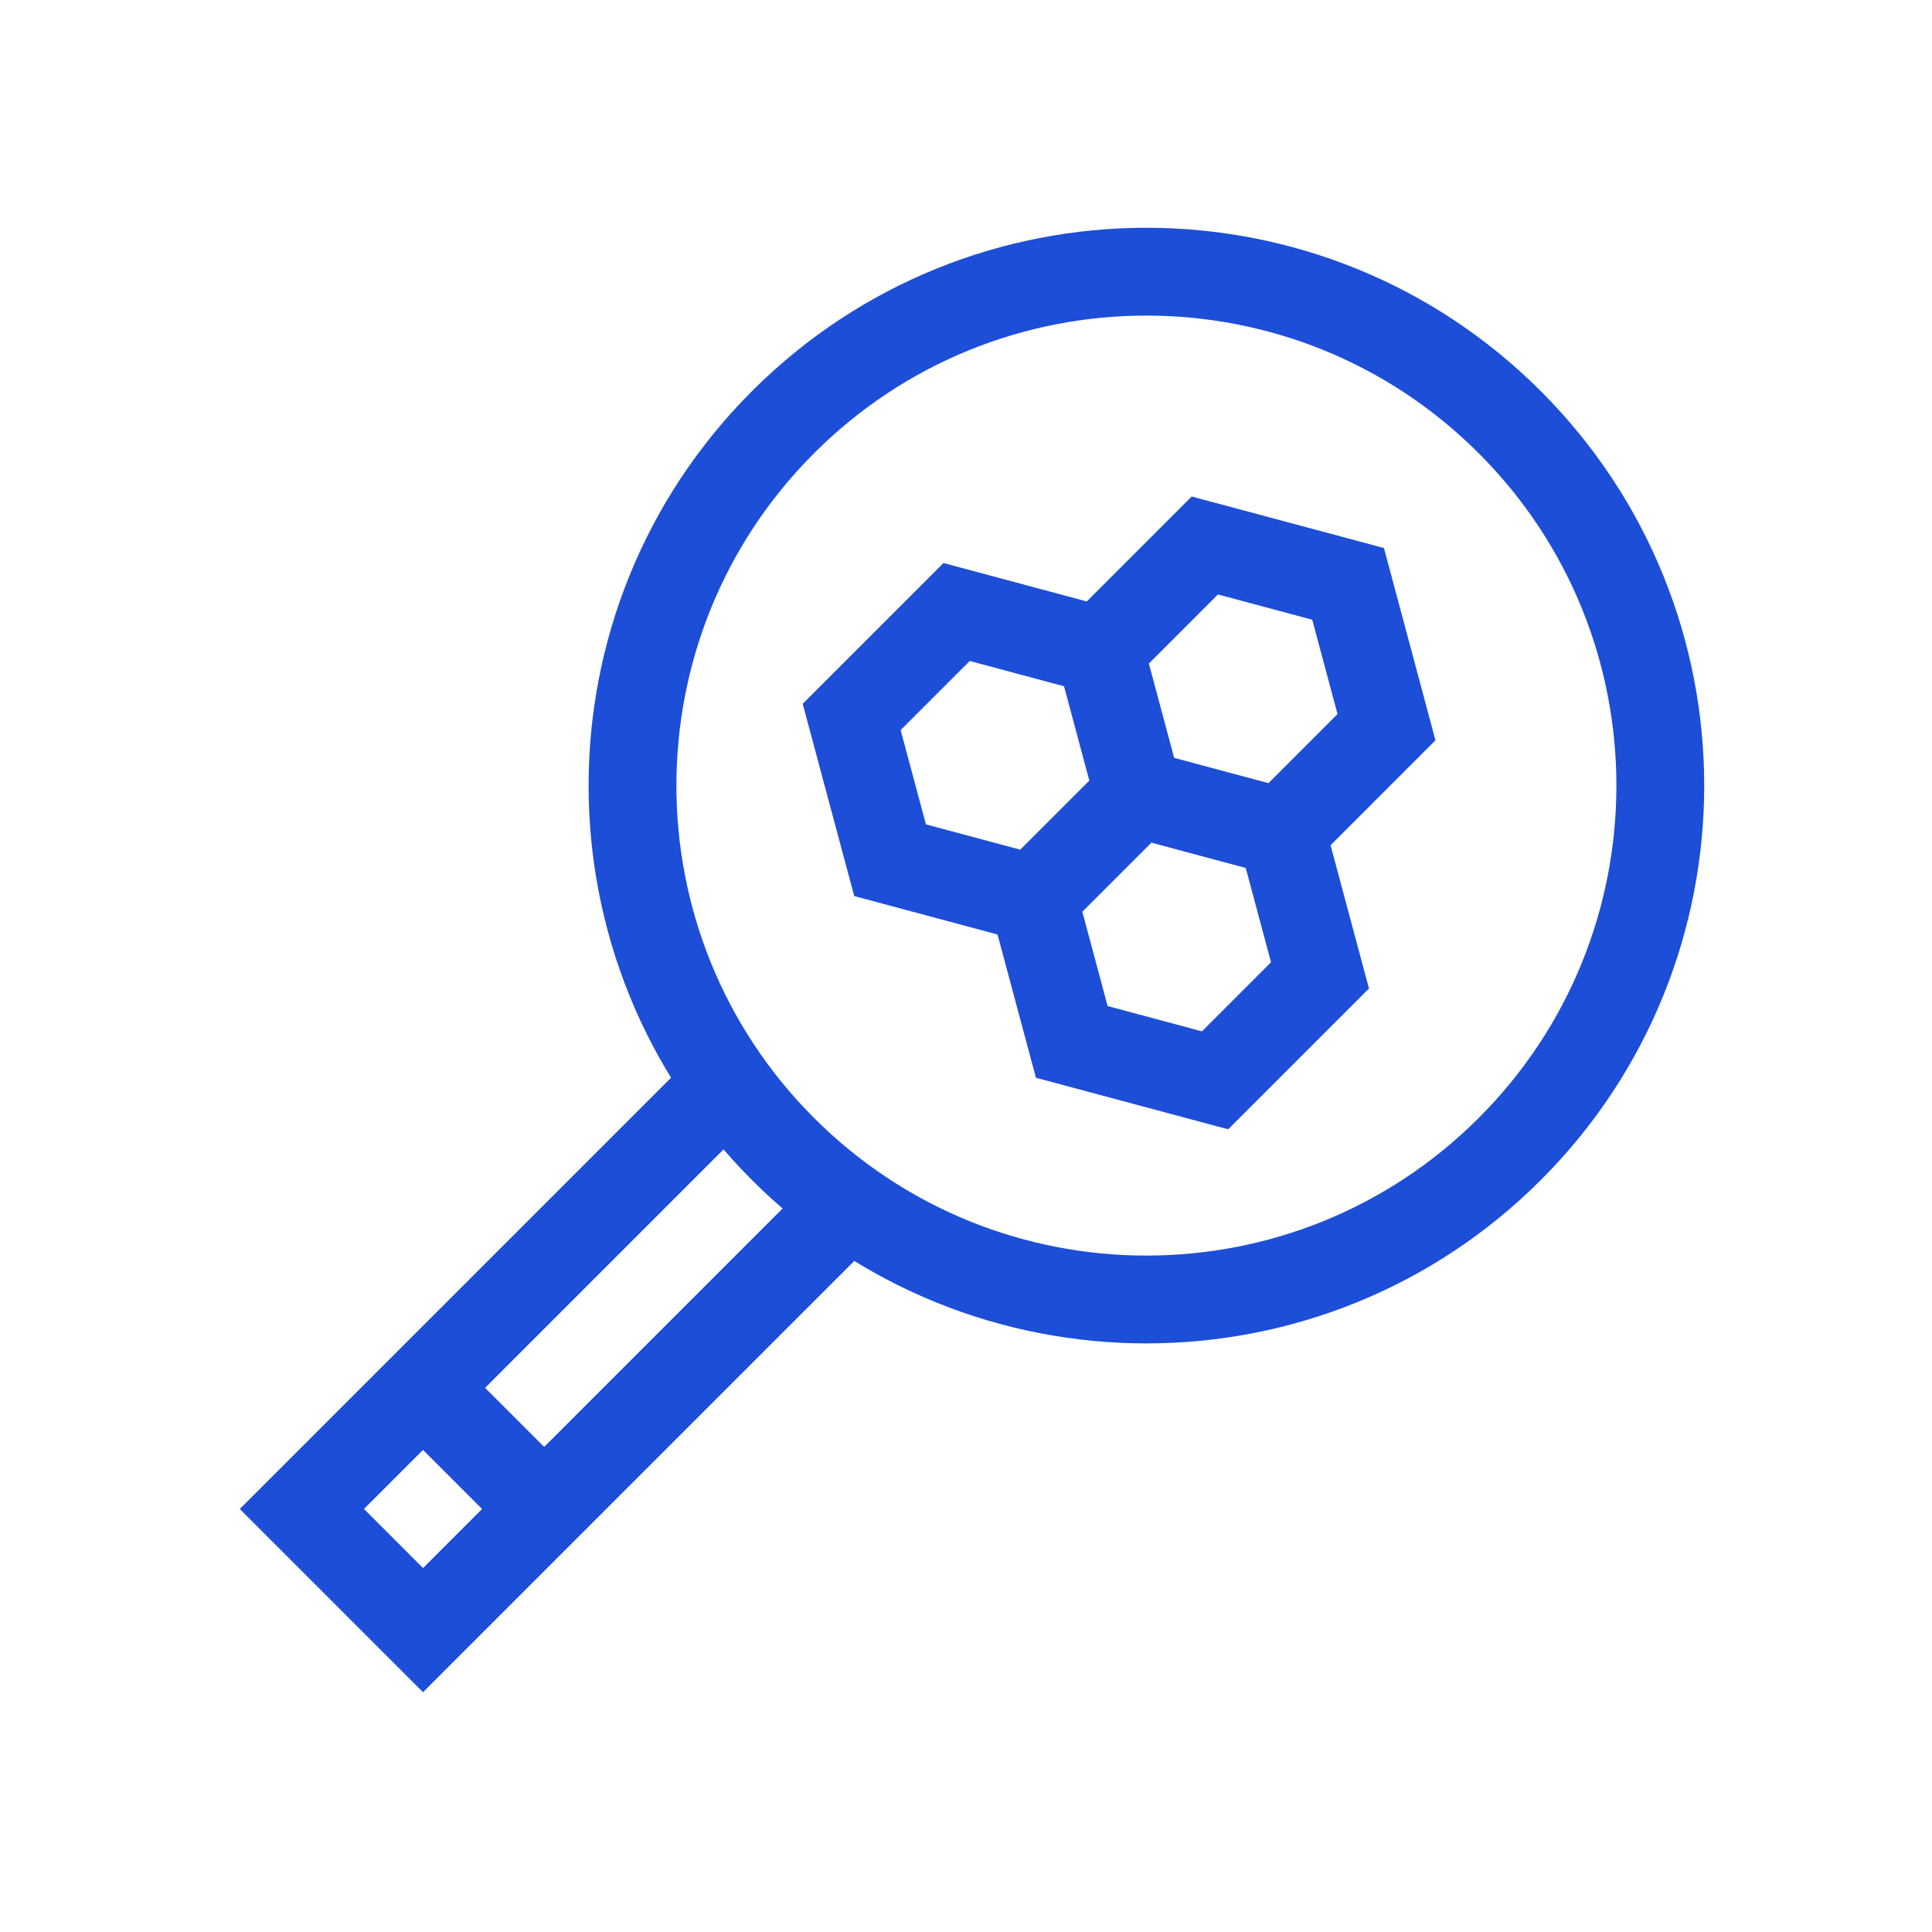
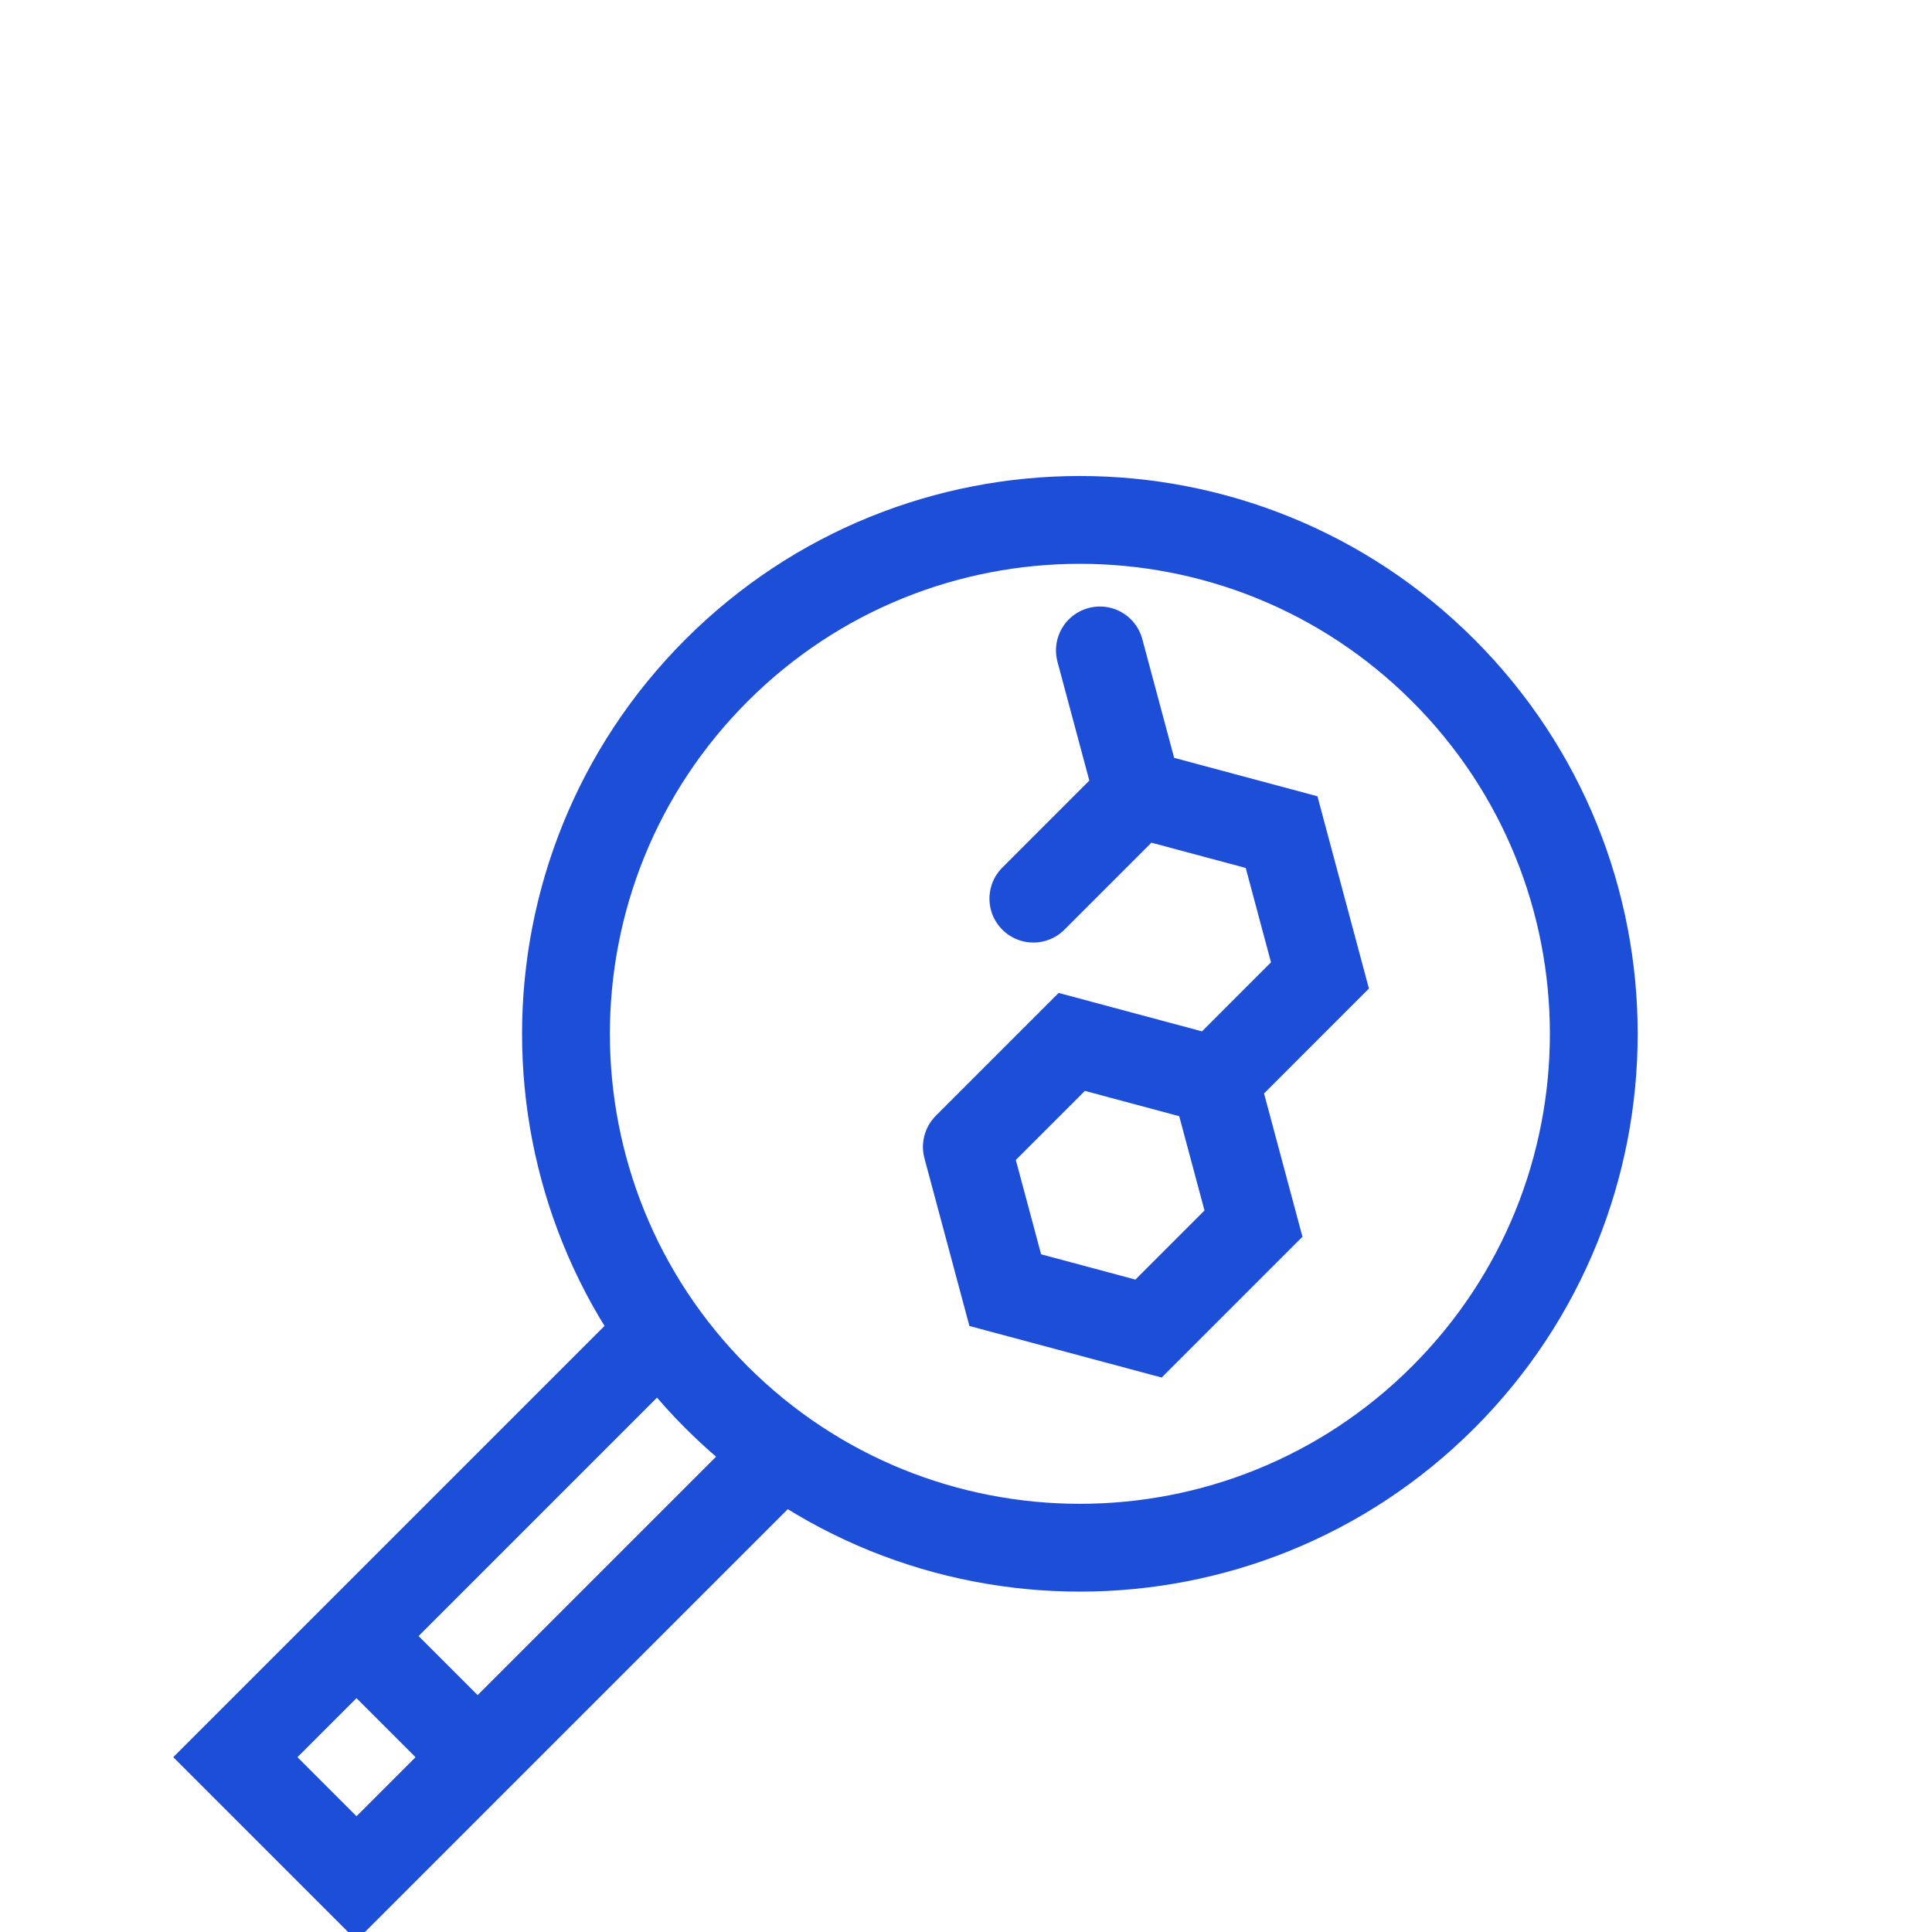
<svg xmlns="http://www.w3.org/2000/svg" width="44" height="44" fill="none">
-   <path d="M23.534 20.466l2.39-2.39-.875-3.263m-1.515 5.653l-3.263-.875-.875-3.263 2.39-2.39 3.263.875m-1.515 5.653l.875 3.263 3.263.875 2.39-2.39-.875-3.263m-5.653 1.515l2.39-2.39 3.263.875m-4.138-4.138l2.389-2.39 3.264.875.874 3.264-2.389 2.39m-9.861 8.481l-9.692 9.692-2.759-2.759 9.692-9.692m-6.933 6.934l2.758 2.758m21.992-8.198c-4.57 4.57-11.981 4.57-16.552 0-4.57-4.57-4.57-11.981 0-16.552s11.982-4.571 16.552 0c4.571 4.57 4.571 11.981 0 16.552z" stroke="#1D4ED8" stroke-width="2" stroke-miterlimit="10" stroke-linecap="round" />
+   <path d="M23.534 20.466l2.39-2.39-.875-3.263m-1.515 5.653m-1.515 5.653l.875 3.263 3.263.875 2.39-2.39-.875-3.263m-5.653 1.515l2.39-2.39 3.263.875m-4.138-4.138l2.389-2.39 3.264.875.874 3.264-2.389 2.39m-9.861 8.481l-9.692 9.692-2.759-2.759 9.692-9.692m-6.933 6.934l2.758 2.758m21.992-8.198c-4.57 4.57-11.981 4.57-16.552 0-4.57-4.57-4.57-11.981 0-16.552s11.982-4.571 16.552 0c4.571 4.57 4.571 11.981 0 16.552z" stroke="#1D4ED8" stroke-width="2" stroke-miterlimit="10" stroke-linecap="round" />
</svg>